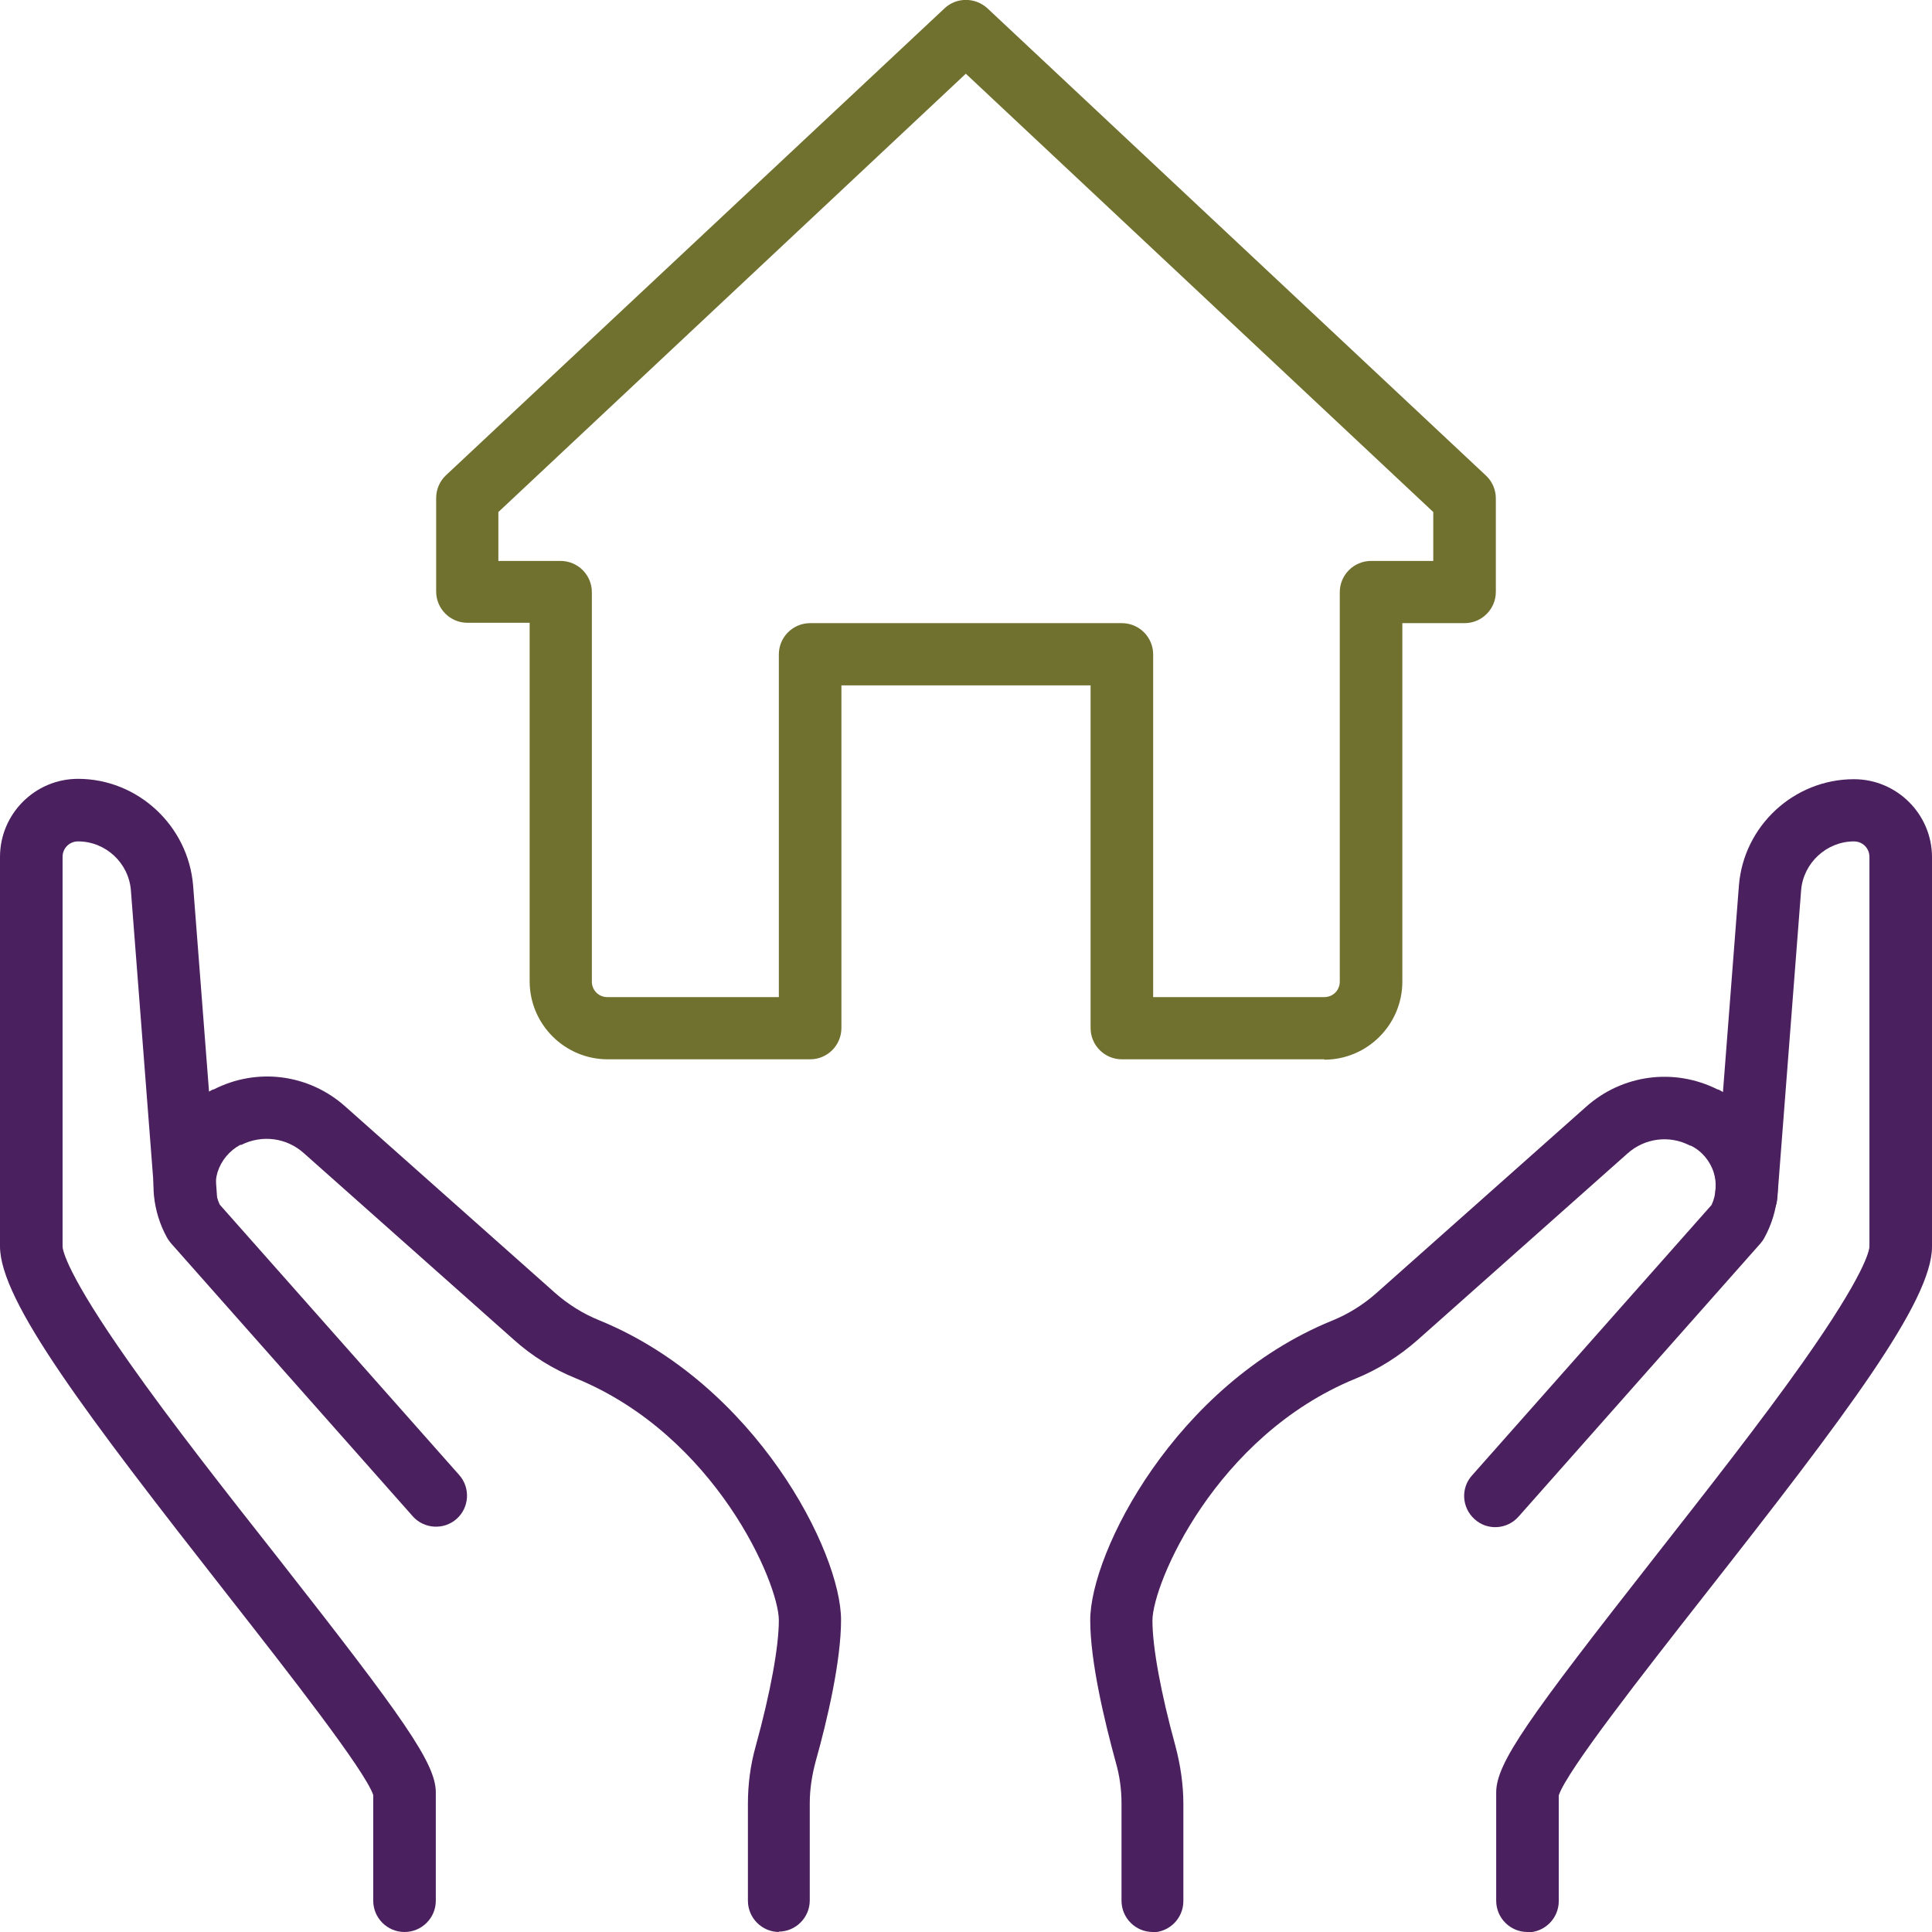
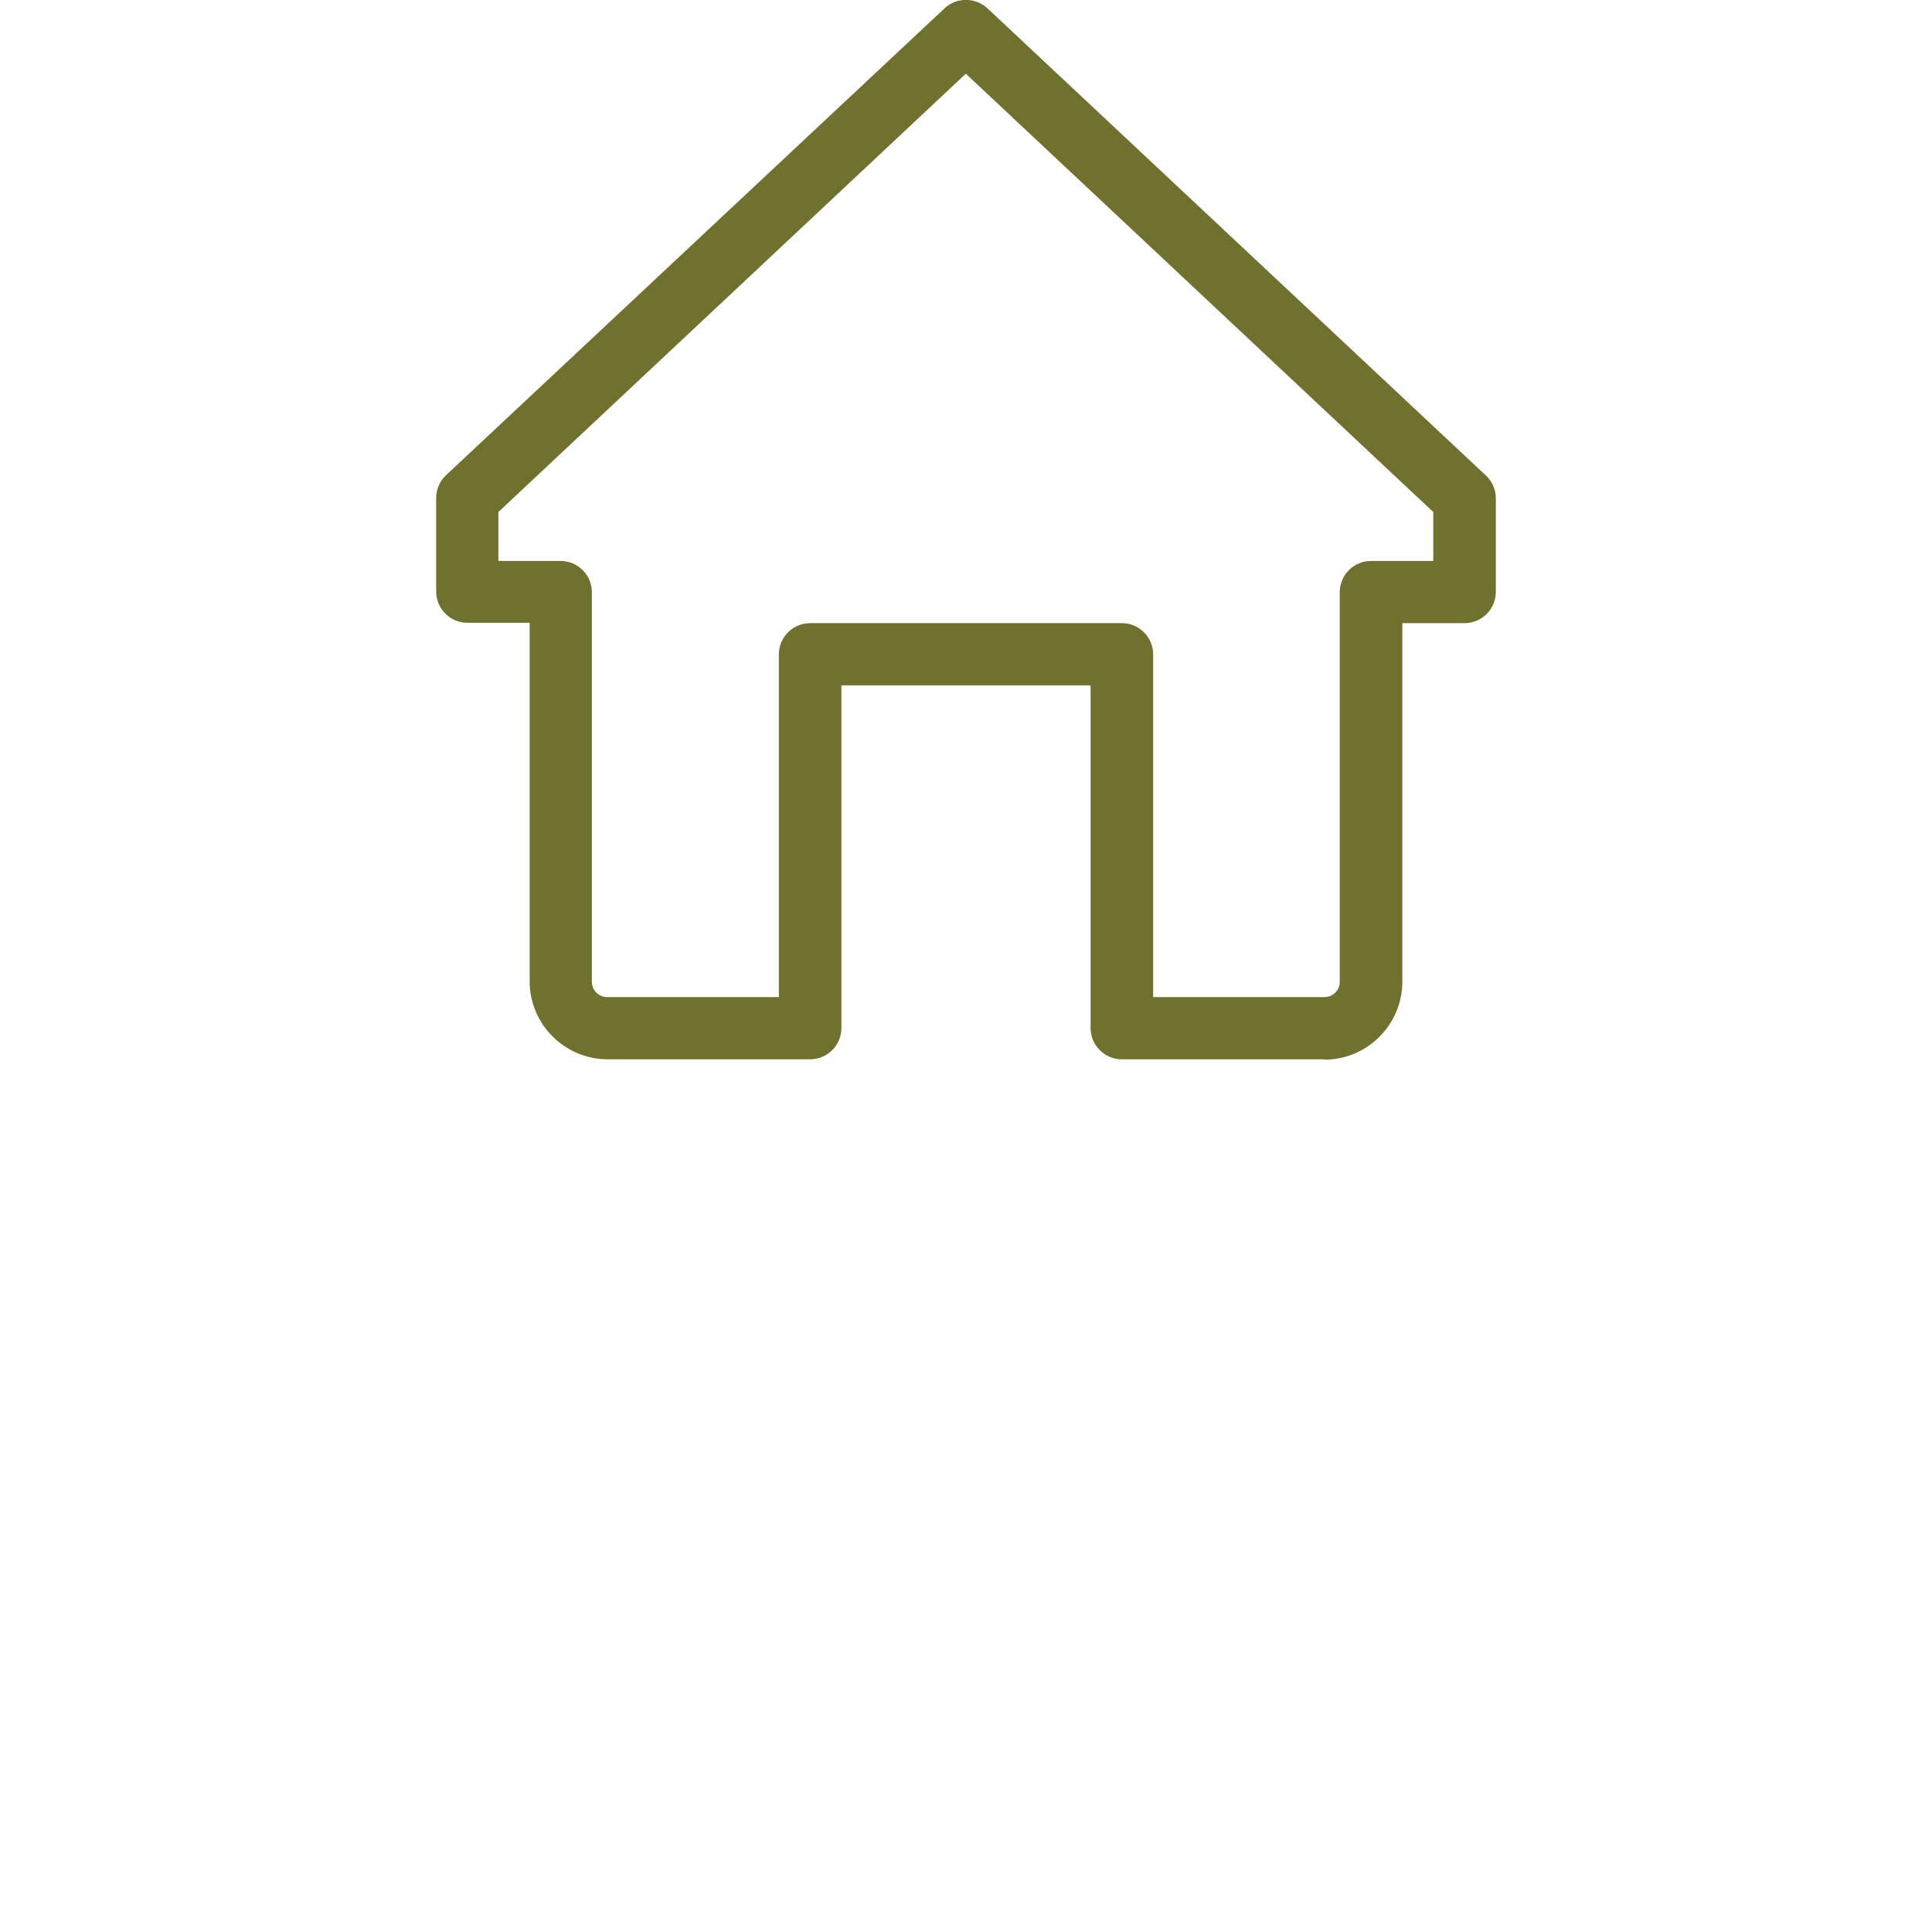
<svg xmlns="http://www.w3.org/2000/svg" id="Layer_1" data-name="Layer 1" viewBox="0 0 53.73 53.73">
  <defs>
    <style>
      .cls-1 {
        fill: #4b205e;
      }

      .cls-1, .cls-2 {
        stroke-width: 0px;
      }

      .cls-2 {
        fill: #70712f;
      }
    </style>
  </defs>
-   <path class="cls-1" d="m21.67,53.73c-.48,0-.87-.39-.87-.87v-2.7c0-.54.07-1.08.22-1.61.41-1.49.64-2.76.64-3.49,0-1.03-1.76-5.14-5.65-6.73-.64-.26-1.22-.62-1.73-1.08l-5.83-5.18c-.48-.43-1.16-.52-1.74-.23h-.03c-.3.16-.53.44-.63.76-.09.3-.07.62.06.9l6.66,7.52c.32.36.28.91-.07,1.22-.36.32-.91.28-1.22-.07l-6.73-7.6s-.08-.1-.11-.16c-.39-.71-.48-1.56-.24-2.33.24-.77.79-1.42,1.52-1.78h.02c1.21-.62,2.65-.43,3.66.47l5.83,5.18c.36.32.79.59,1.24.77,4.35,1.78,6.72,6.44,6.72,8.33,0,1.14-.38,2.78-.71,3.95-.1.38-.16.76-.16,1.15v2.7c0,.48-.39.87-.87.87Z" />
-   <path class="cls-1" d="m32.06,53.73c-.48,0-.87-.39-.87-.87v-2.7c0-.39-.05-.77-.16-1.15-.32-1.17-.71-2.81-.71-3.95,0-1.89,2.37-6.55,6.72-8.33.45-.18.88-.45,1.24-.77l5.83-5.18c1.01-.9,2.45-1.09,3.66-.48h.02c.72.37,1.28,1.02,1.52,1.79.24.77.15,1.62-.24,2.33-.03.06-.07.11-.11.16l-6.73,7.6c-.32.36-.87.39-1.22.07-.36-.32-.39-.87-.07-1.22l6.66-7.52c.13-.28.15-.61.06-.9-.1-.32-.33-.6-.64-.75h-.02c-.57-.3-1.26-.21-1.74.22l-5.83,5.18c-.51.45-1.09.82-1.73,1.08-3.89,1.59-5.65,5.7-5.65,6.73,0,.73.23,2,.64,3.49.14.53.22,1.07.22,1.61v2.7c0,.48-.39.87-.87.87Z" />
-   <path class="cls-1" d="m11.25,53.73c-.48,0-.87-.39-.87-.87v-2.94c-.23-.68-2.34-3.38-4.04-5.55-3.94-5.03-6.34-8.19-6.34-9.71v-10.83c0-1.19.97-2.17,2.17-2.17,1.66,0,3.06,1.3,3.2,2.96l.64,8.29s0,0,0,.01l.02.28c.03.48-.33.89-.81.92-.48.03-.89-.33-.92-.81l-.02-.27-.64-8.28c-.06-.76-.7-1.36-1.47-1.36-.24,0-.43.19-.43.43v10.83c0,.1.11.76,1.86,3.24,1.16,1.65,2.66,3.56,4.11,5.4,3.53,4.5,4.41,5.74,4.41,6.55v3.01c0,.48-.39.87-.87.87Zm-.86-3.78h0Z" />
-   <path class="cls-1" d="m42.48,53.73c-.48,0-.87-.39-.87-.87v-3.01c0-.82.89-2.06,4.41-6.55,1.45-1.85,2.95-3.76,4.11-5.4,1.75-2.48,1.86-3.13,1.86-3.24v-10.83c0-.24-.19-.43-.43-.43-.76,0-1.41.6-1.47,1.36l-.64,8.28-.02.27c-.03.48-.44.84-.92.81-.48-.03-.84-.44-.81-.92l.02-.28s0,0,0-.01l.64-8.28c.13-1.66,1.53-2.96,3.2-2.96,1.19,0,2.17.97,2.17,2.17v10.83c0,1.52-2.39,4.68-6.34,9.71-1.7,2.17-3.81,4.86-4.04,5.55v2.94c0,.48-.39.87-.87.87Zm.86-3.78h0Z" />
  <path class="cls-2" d="m36.83,29.46h-5.63c-.48,0-.87-.39-.87-.87v-9.53h-6.93v9.53c0,.48-.39.87-.87.87h-5.63c-1.19,0-2.17-.97-2.17-2.17v-9.97h-1.73c-.48,0-.87-.39-.87-.87v-2.6c0-.24.1-.47.27-.63L26.27.23c.33-.31.85-.31,1.19,0l13.87,13c.17.16.27.39.27.63v2.6c0,.48-.39.87-.87.87h-1.73v9.97c0,1.19-.97,2.17-2.17,2.17Zm-4.77-1.73h4.77c.24,0,.43-.19.43-.43v-10.83c0-.48.39-.87.87-.87h1.73v-1.36L26.86,2.05l-13,12.19v1.36h1.73c.48,0,.87.39.87.87v10.83c0,.24.19.43.43.43h4.77v-9.53c0-.48.39-.87.87-.87h8.67c.48,0,.87.39.87.87v9.53Z" />
</svg>